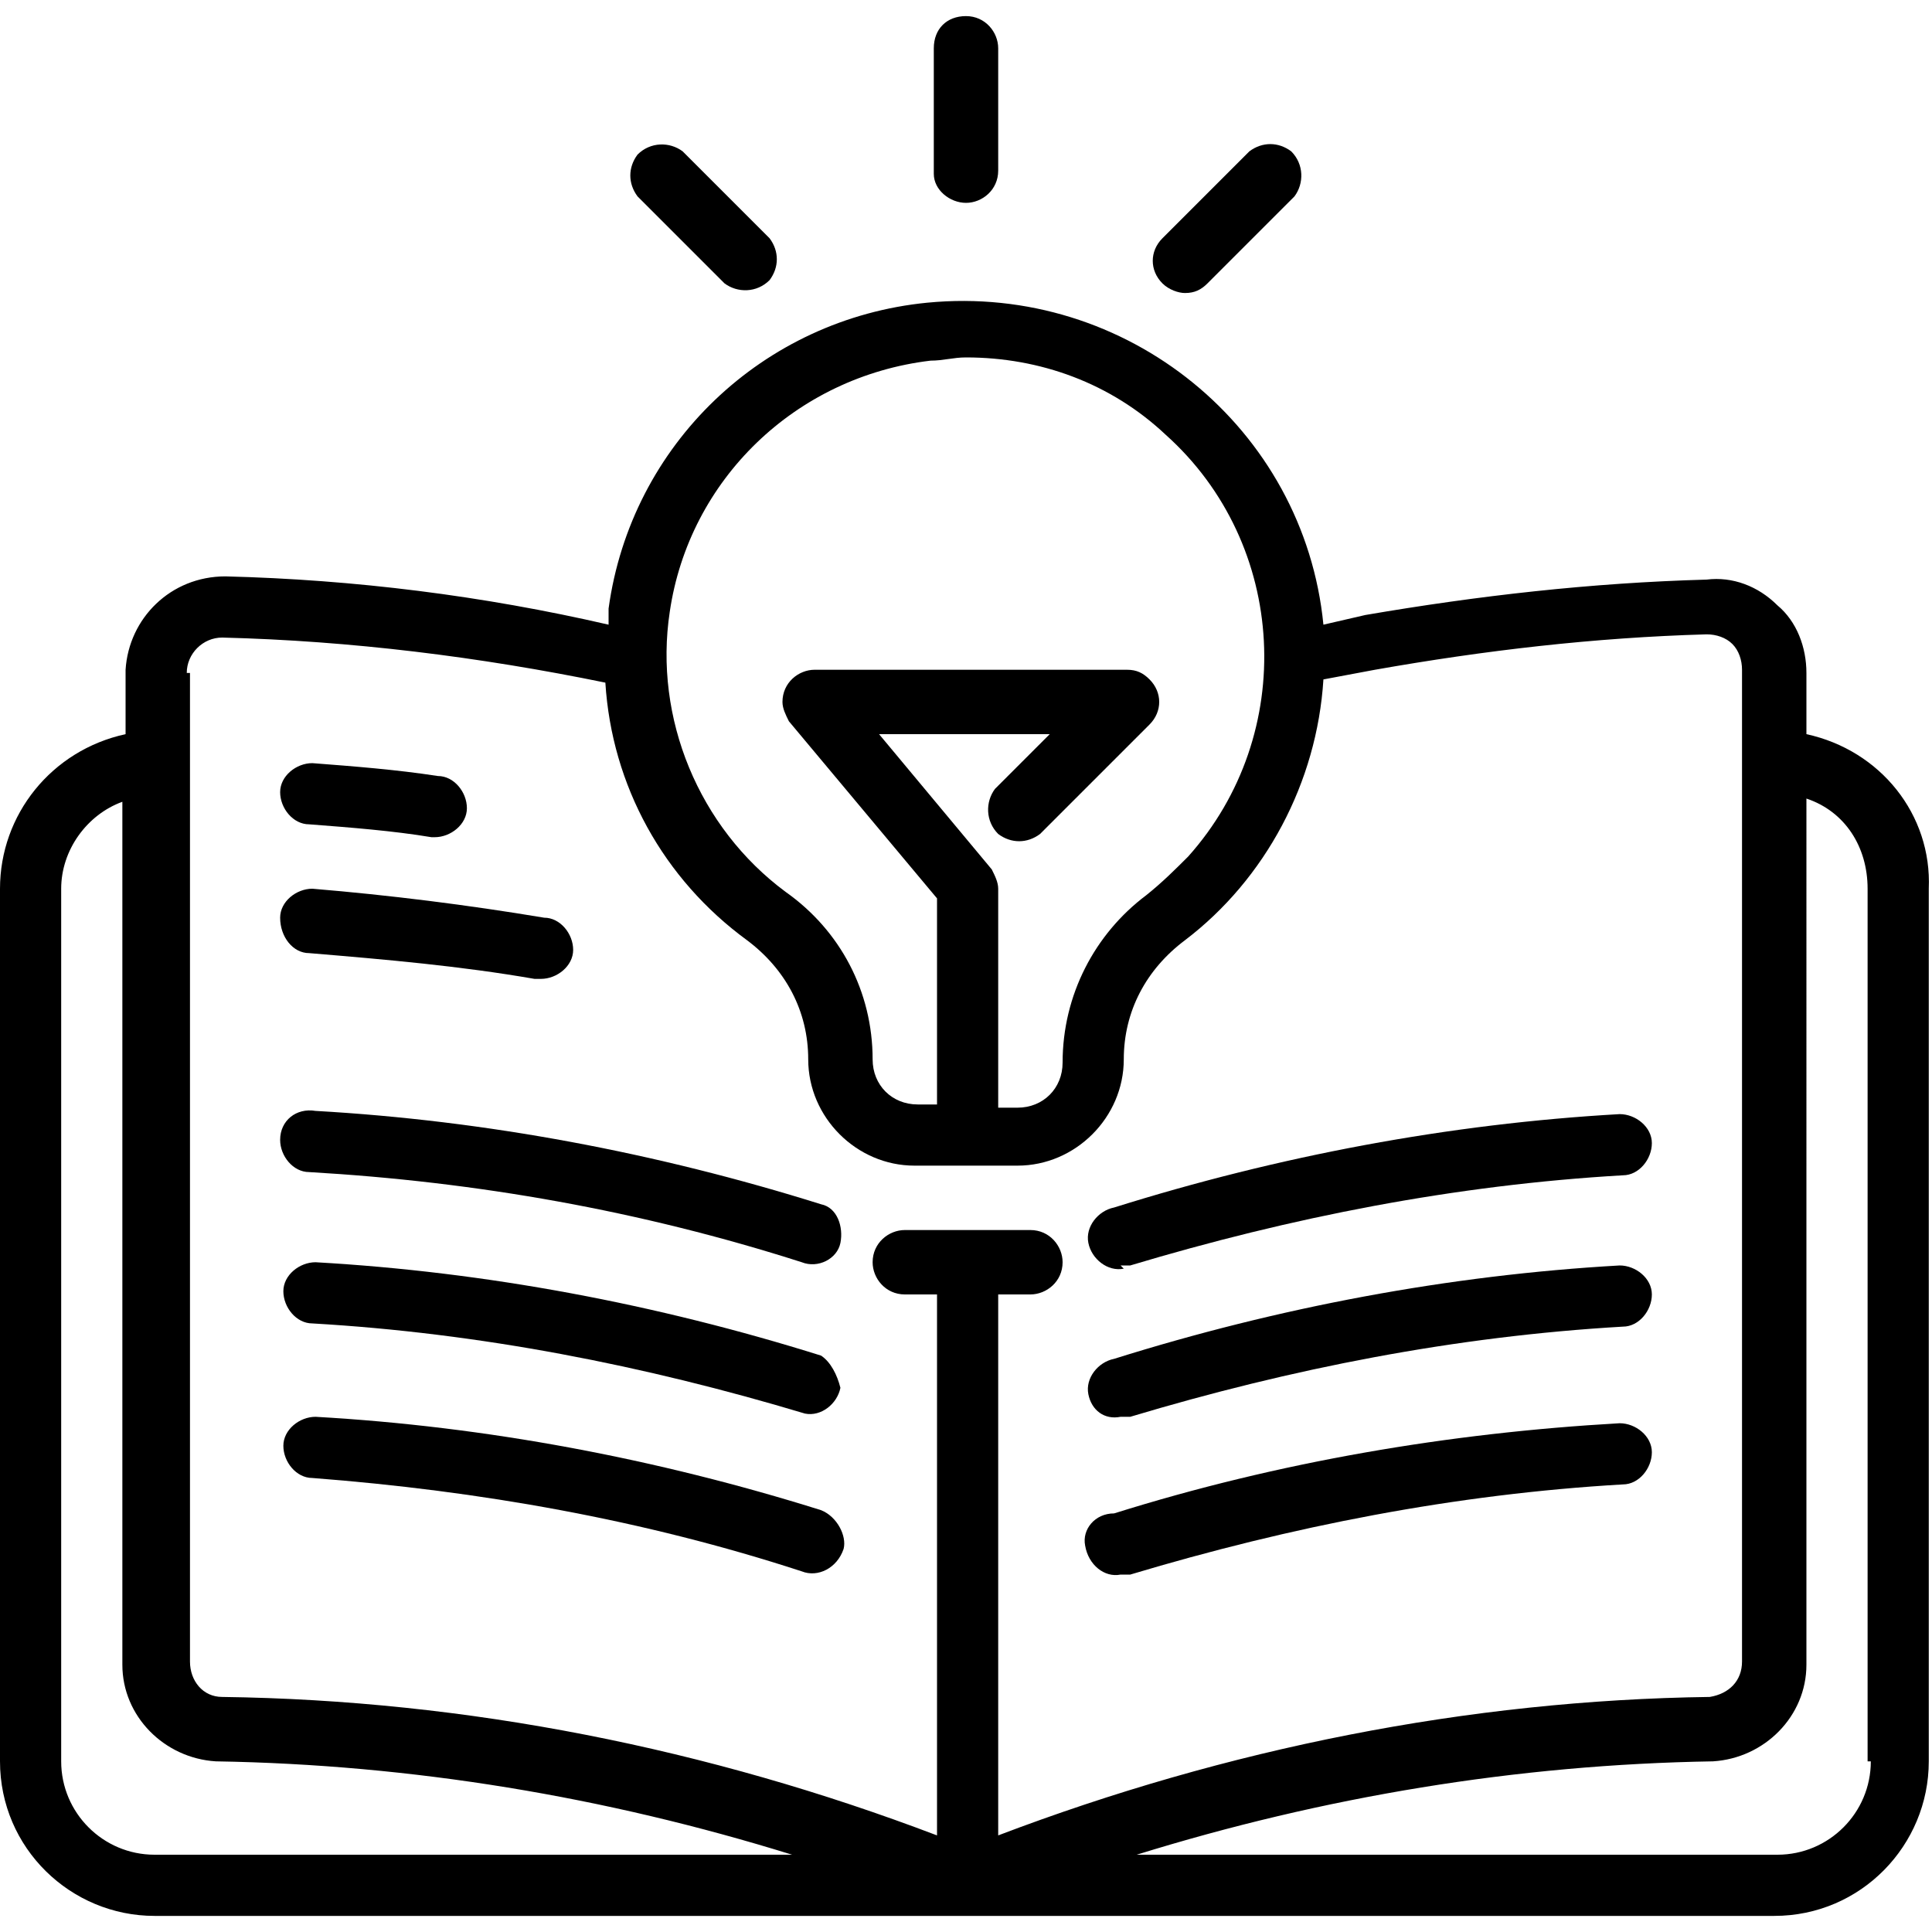
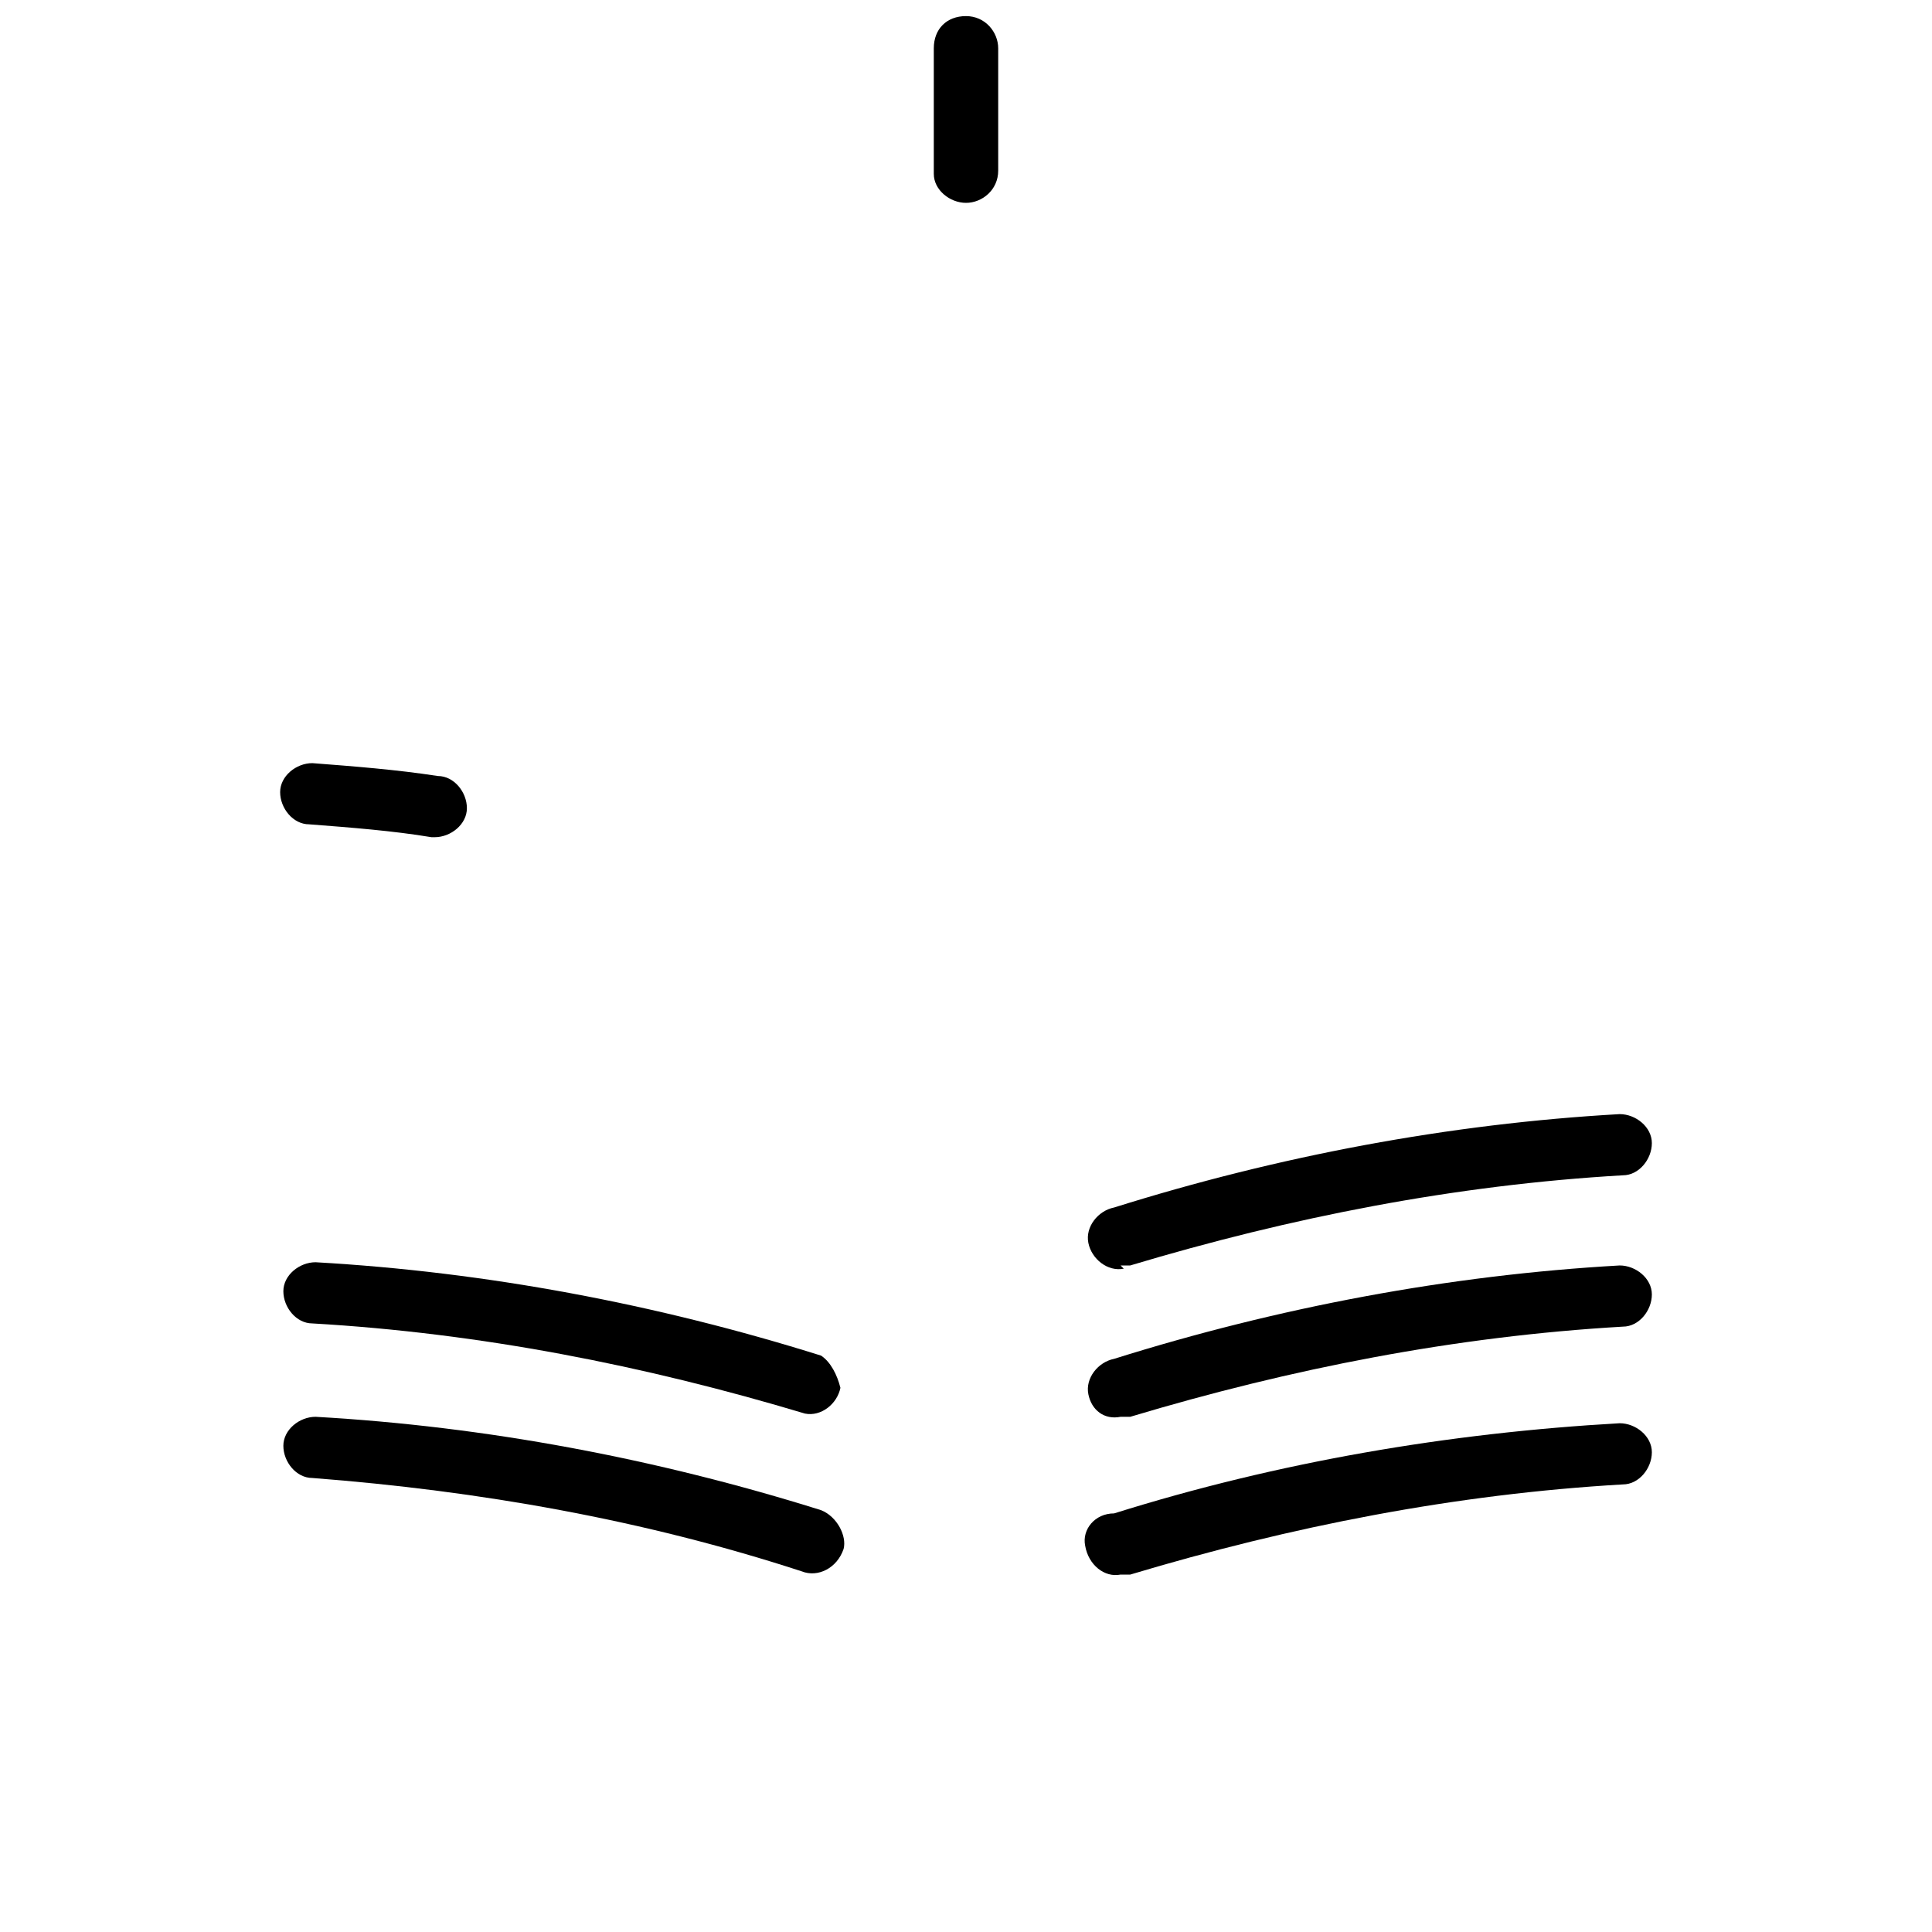
<svg xmlns="http://www.w3.org/2000/svg" version="1.1" id="Layer_1" x="0px" y="0px" width="60px" height="60px" viewBox="0 0 60 60" style="enable-background:new 0 0 60 60;" xml:space="preserve">
  <g>
-     <path d="M56.1,22.8v-1.9c0-0.8-0.3-1.6-0.9-2.1c-0.6-0.6-1.4-0.9-2.2-0.8c-3.6,0.1-7.1,0.5-10.6,1.1l-1.3,0.3   c-0.6-6.1-6.1-10.6-12.3-10c-5.1,0.5-9.2,4.4-9.9,9.5c0,0.2,0,0.3,0,0.5C15,18.5,11,18,7,17.9c-1.7,0-3,1.3-3.1,2.9   c0,0,0,0.1,0,0.1v1.9C1.6,23.3,0,25.3,0,27.6v27.1c0,2.7,2.2,4.8,4.8,4.8h50.3c2.7,0,4.8-2.2,4.8-4.8V27.6   C60,25.3,58.4,23.3,56.1,22.8z M20.8,19c0.6-4.1,3.9-7.3,8.1-7.8c0.4,0,0.7-0.1,1.1-0.1c2.3,0,4.5,0.8,6.2,2.4   c3.8,3.4,4.1,9.3,0.7,13.1c-0.4,0.4-0.8,0.8-1.3,1.2C34,29,33,30.9,33,33c0,0.8-0.6,1.4-1.4,1.4H31v-6.8c0-0.2-0.1-0.4-0.2-0.6   l-3.5-4.2h5.3l-1.7,1.7c-0.3,0.4-0.3,1,0.1,1.4c0.4,0.3,0.9,0.3,1.3,0l3.4-3.4c0.4-0.4,0.4-1,0-1.4c-0.2-0.2-0.4-0.3-0.7-0.3h-9.7   c-0.5,0-1,0.4-1,1c0,0.2,0.1,0.4,0.2,0.6l4.6,5.5v6.4h-0.6c-0.8,0-1.4-0.6-1.4-1.4c0,0,0,0,0,0c0-2.1-1-4-2.7-5.2   C21.7,25.7,20.3,22.3,20.8,19z M5.8,20.9c0-0.6,0.5-1.1,1.1-1.1c0,0,0,0,0,0c4,0.1,8,0.6,11.9,1.4c0.2,3.2,1.8,6.1,4.4,8   c1.2,0.9,1.9,2.2,1.9,3.7c0,1.8,1.5,3.3,3.3,3.3h3.2c1.8,0,3.3-1.5,3.3-3.3c0,0,0,0,0,0c0-1.5,0.7-2.8,1.9-3.7   c2.5-1.9,4.1-4.9,4.3-8.1l1.6-0.3c3.4-0.6,6.8-1,10.3-1.1c0.3,0,0.6,0.1,0.8,0.3c0.2,0.2,0.3,0.5,0.3,0.8v30.8c0,0.6-0.4,1-1,1.1   C45.6,52.8,38.1,54.3,31,57V40.2h1c0.5,0,1-0.4,1-1c0-0.5-0.4-1-1-1h-3.9c-0.5,0-1,0.4-1,1c0,0.5,0.4,1,1,1h1V57   c-7.1-2.7-14.6-4.2-22.2-4.3c-0.6,0-1-0.5-1-1.1V20.9z M1.9,54.7V27.6c0-1.2,0.8-2.3,1.9-2.7v26.8c0,1.6,1.3,2.9,2.9,3   c6.1,0.1,12.1,1.1,17.9,2.9H4.8C3.2,57.6,1.9,56.3,1.9,54.7z M58.1,54.7c0,1.6-1.3,2.9-2.9,2.9H35.3c5.8-1.8,11.8-2.8,17.9-2.9   c1.6-0.1,2.9-1.4,2.9-3V24.8c1.2,0.4,1.9,1.5,1.9,2.8V54.7z" />
    <path d="M9.6,25.6c1.3,0.1,2.6,0.2,3.8,0.4h0.1c0.5,0,1-0.4,1-0.9c0-0.5-0.4-1-0.9-1c-1.3-0.2-2.6-0.3-3.9-0.4c-0.5,0-1,0.4-1,0.9   C8.7,25.1,9.1,25.6,9.6,25.6L9.6,25.6z" />
-     <path d="M9.6,29.6c2.4,0.2,4.7,0.4,7,0.8h0.2c0.5,0,1-0.4,1-0.9c0-0.5-0.4-1-0.9-1c-2.4-0.4-4.8-0.7-7.2-0.9c-0.5,0-1,0.4-1,0.9   C8.7,29.1,9.1,29.6,9.6,29.6L9.6,29.6z" />
-     <path d="M8.7,35.4c0,0.5,0.4,1,0.9,1c5.2,0.3,10.3,1.2,15.3,2.8c0.5,0.2,1.1-0.1,1.2-0.6s-0.1-1.1-0.6-1.2   c-5.1-1.6-10.4-2.6-15.7-2.9C9.2,34.4,8.7,34.8,8.7,35.4C8.7,35.4,8.7,35.4,8.7,35.4z" />
    <path d="M25.5,42.1c-5.1-1.6-10.4-2.6-15.7-2.9c-0.5,0-1,0.4-1,0.9c0,0.5,0.4,1,0.9,1c5.2,0.3,10.3,1.3,15.3,2.8   c0.5,0.1,1-0.3,1.1-0.8C26,42.7,25.8,42.3,25.5,42.1z" />
    <path d="M25.5,46.9c-5.1-1.6-10.4-2.6-15.7-2.9c-0.5,0-1,0.4-1,0.9s0.4,1,0.9,1c5.2,0.4,10.3,1.3,15.2,2.9c0.5,0.2,1.1-0.1,1.3-0.7   C26.3,47.7,26,47.1,25.5,46.9z" />
    <path d="M34.8,39.3c0.1,0,0.2,0,0.3,0c5-1.5,10.1-2.5,15.3-2.8c0.5,0,0.9-0.5,0.9-1s-0.5-0.9-1-0.9c-5.3,0.3-10.6,1.3-15.7,2.9   c-0.5,0.1-0.9,0.6-0.8,1.1c0.1,0.5,0.6,0.9,1.1,0.8L34.8,39.3z" />
    <path d="M34.8,44c0.1,0,0.2,0,0.3,0c5-1.5,10.1-2.5,15.3-2.8c0.5,0,0.9-0.5,0.9-1s-0.5-0.9-1-0.9c-5.3,0.3-10.6,1.3-15.7,2.9   c-0.5,0.1-0.9,0.6-0.8,1.1S34.3,44.1,34.8,44L34.8,44z" />
    <path d="M34.8,48.9c0.1,0,0.2,0,0.3,0c5-1.5,10.1-2.5,15.3-2.8c0.5,0,0.9-0.5,0.9-1s-0.5-0.9-1-0.9c-5.3,0.3-10.6,1.2-15.7,2.8   C34,47,33.6,47.5,33.7,48C33.8,48.6,34.3,49,34.8,48.9z" />
    <path d="M30,6.3c0.5,0,1-0.4,1-1V1.5c0-0.5-0.4-1-1-1s-1,0.4-1,1v3.9C29,5.9,29.5,6.3,30,6.3z" />
-     <path d="M36.8,9.1c0.3,0,0.5-0.1,0.7-0.3l2.7-2.7c0.3-0.4,0.3-1-0.1-1.4c-0.4-0.3-0.9-0.3-1.3,0l-2.7,2.7c-0.4,0.4-0.4,1,0,1.4   C36.3,9,36.6,9.1,36.8,9.1z" />
-     <path d="M22.5,8.8c0.4,0.3,1,0.3,1.4-0.1c0.3-0.4,0.3-0.9,0-1.3l-2.7-2.7c-0.4-0.3-1-0.3-1.4,0.1c-0.3,0.4-0.3,0.9,0,1.3L22.5,8.8z   " />
  </g>
</svg>